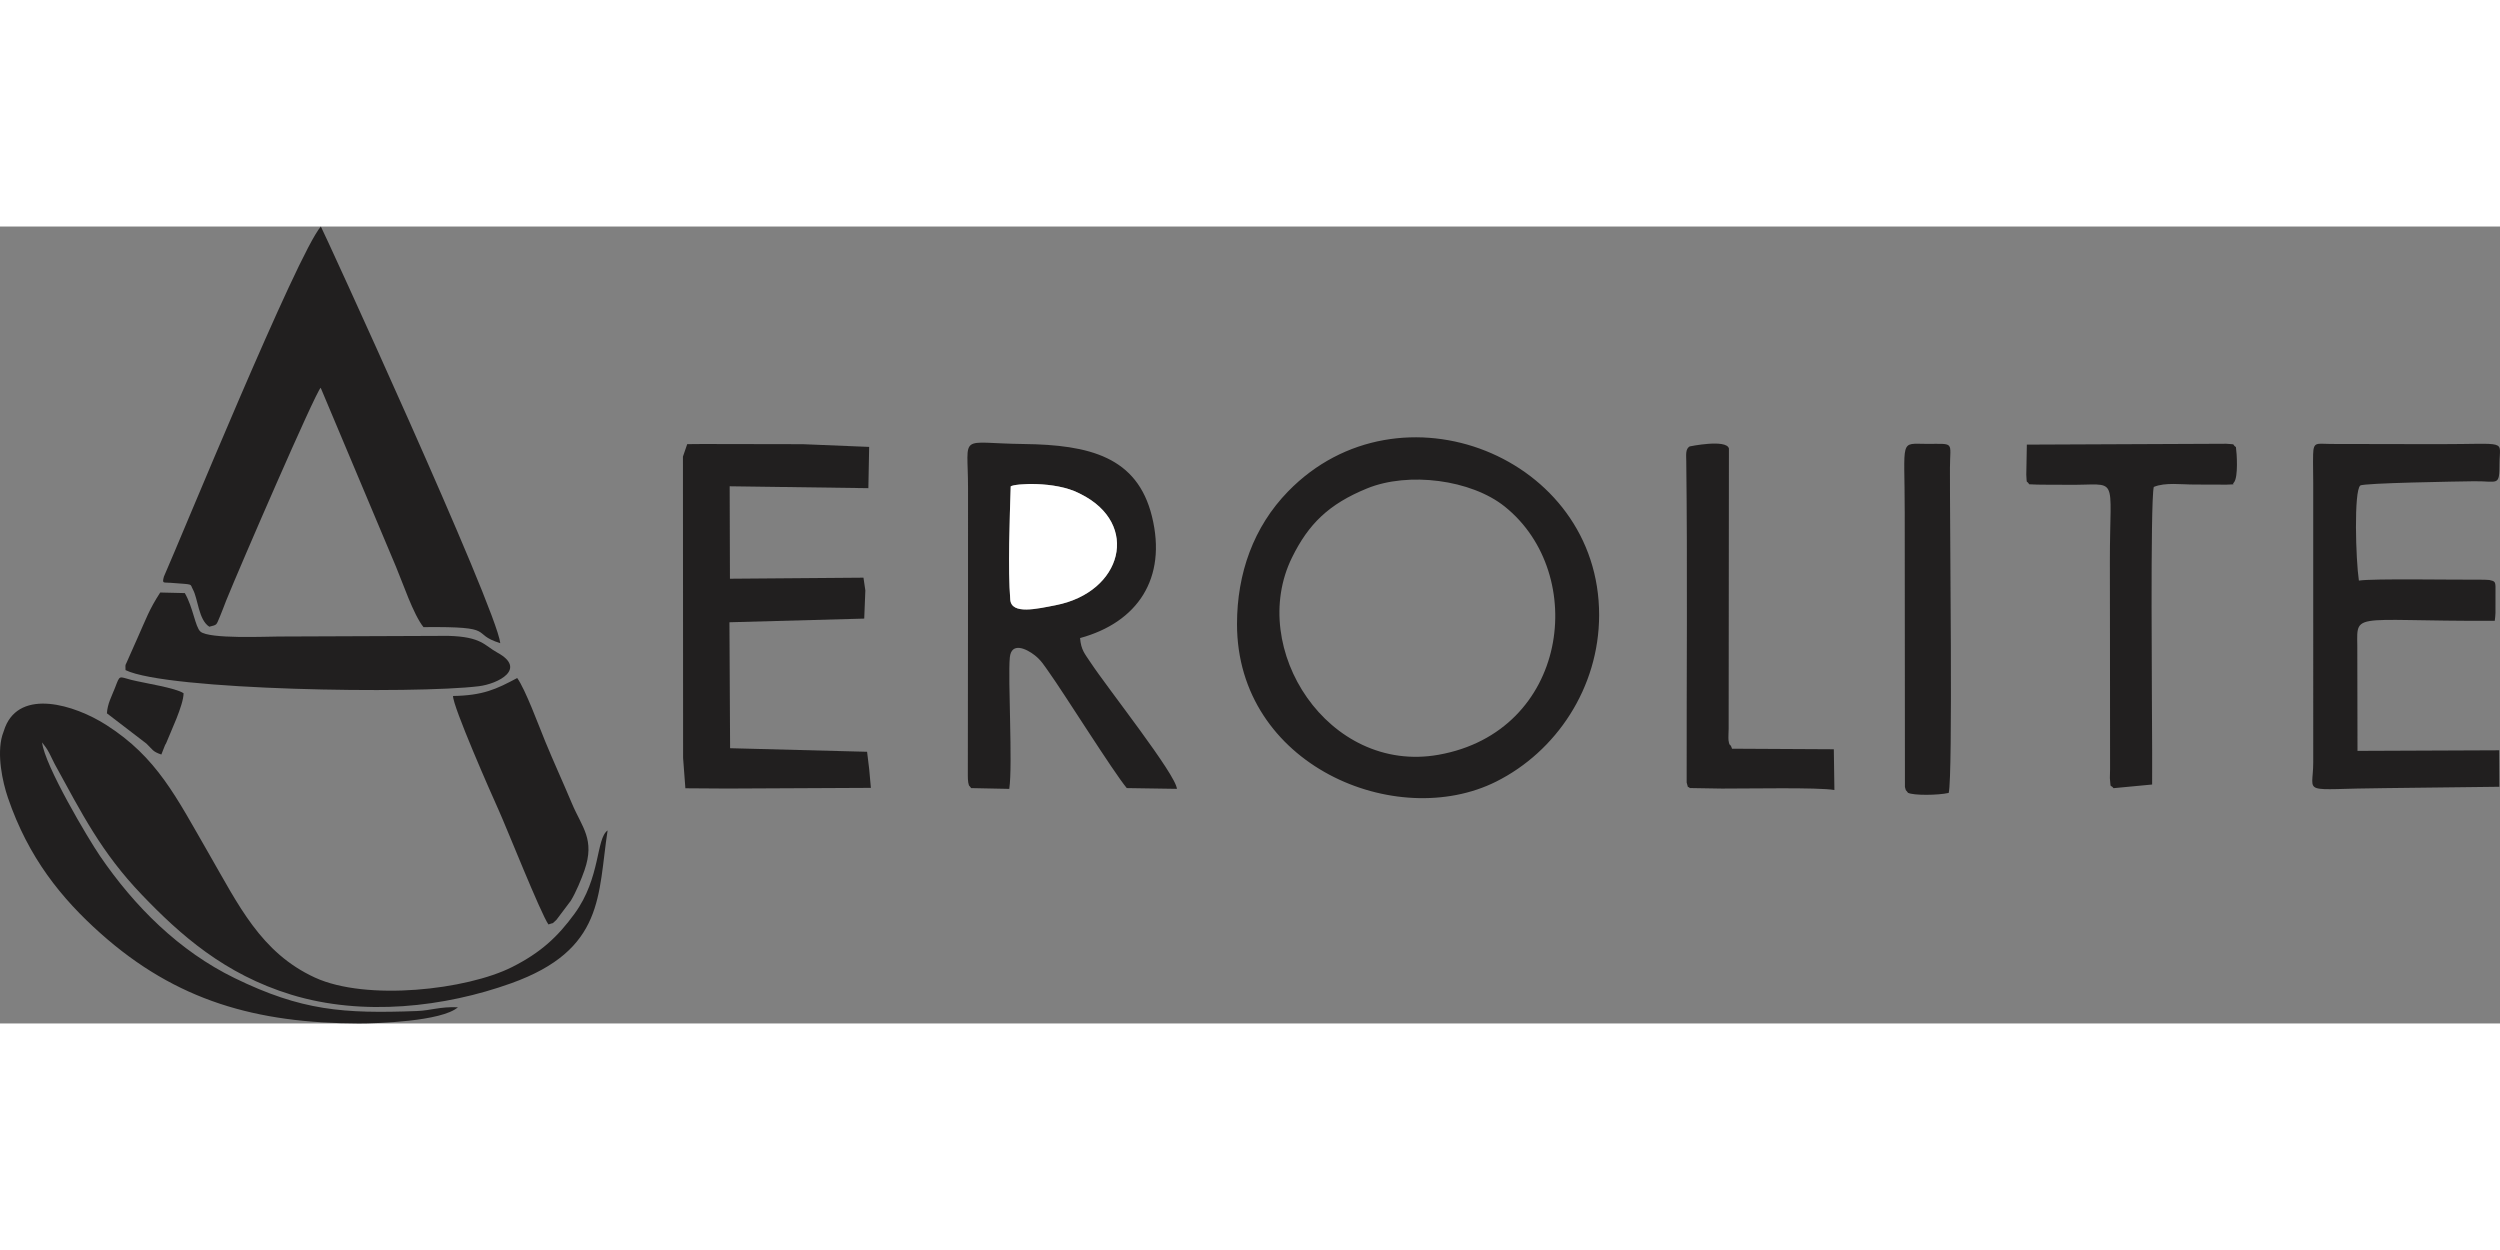
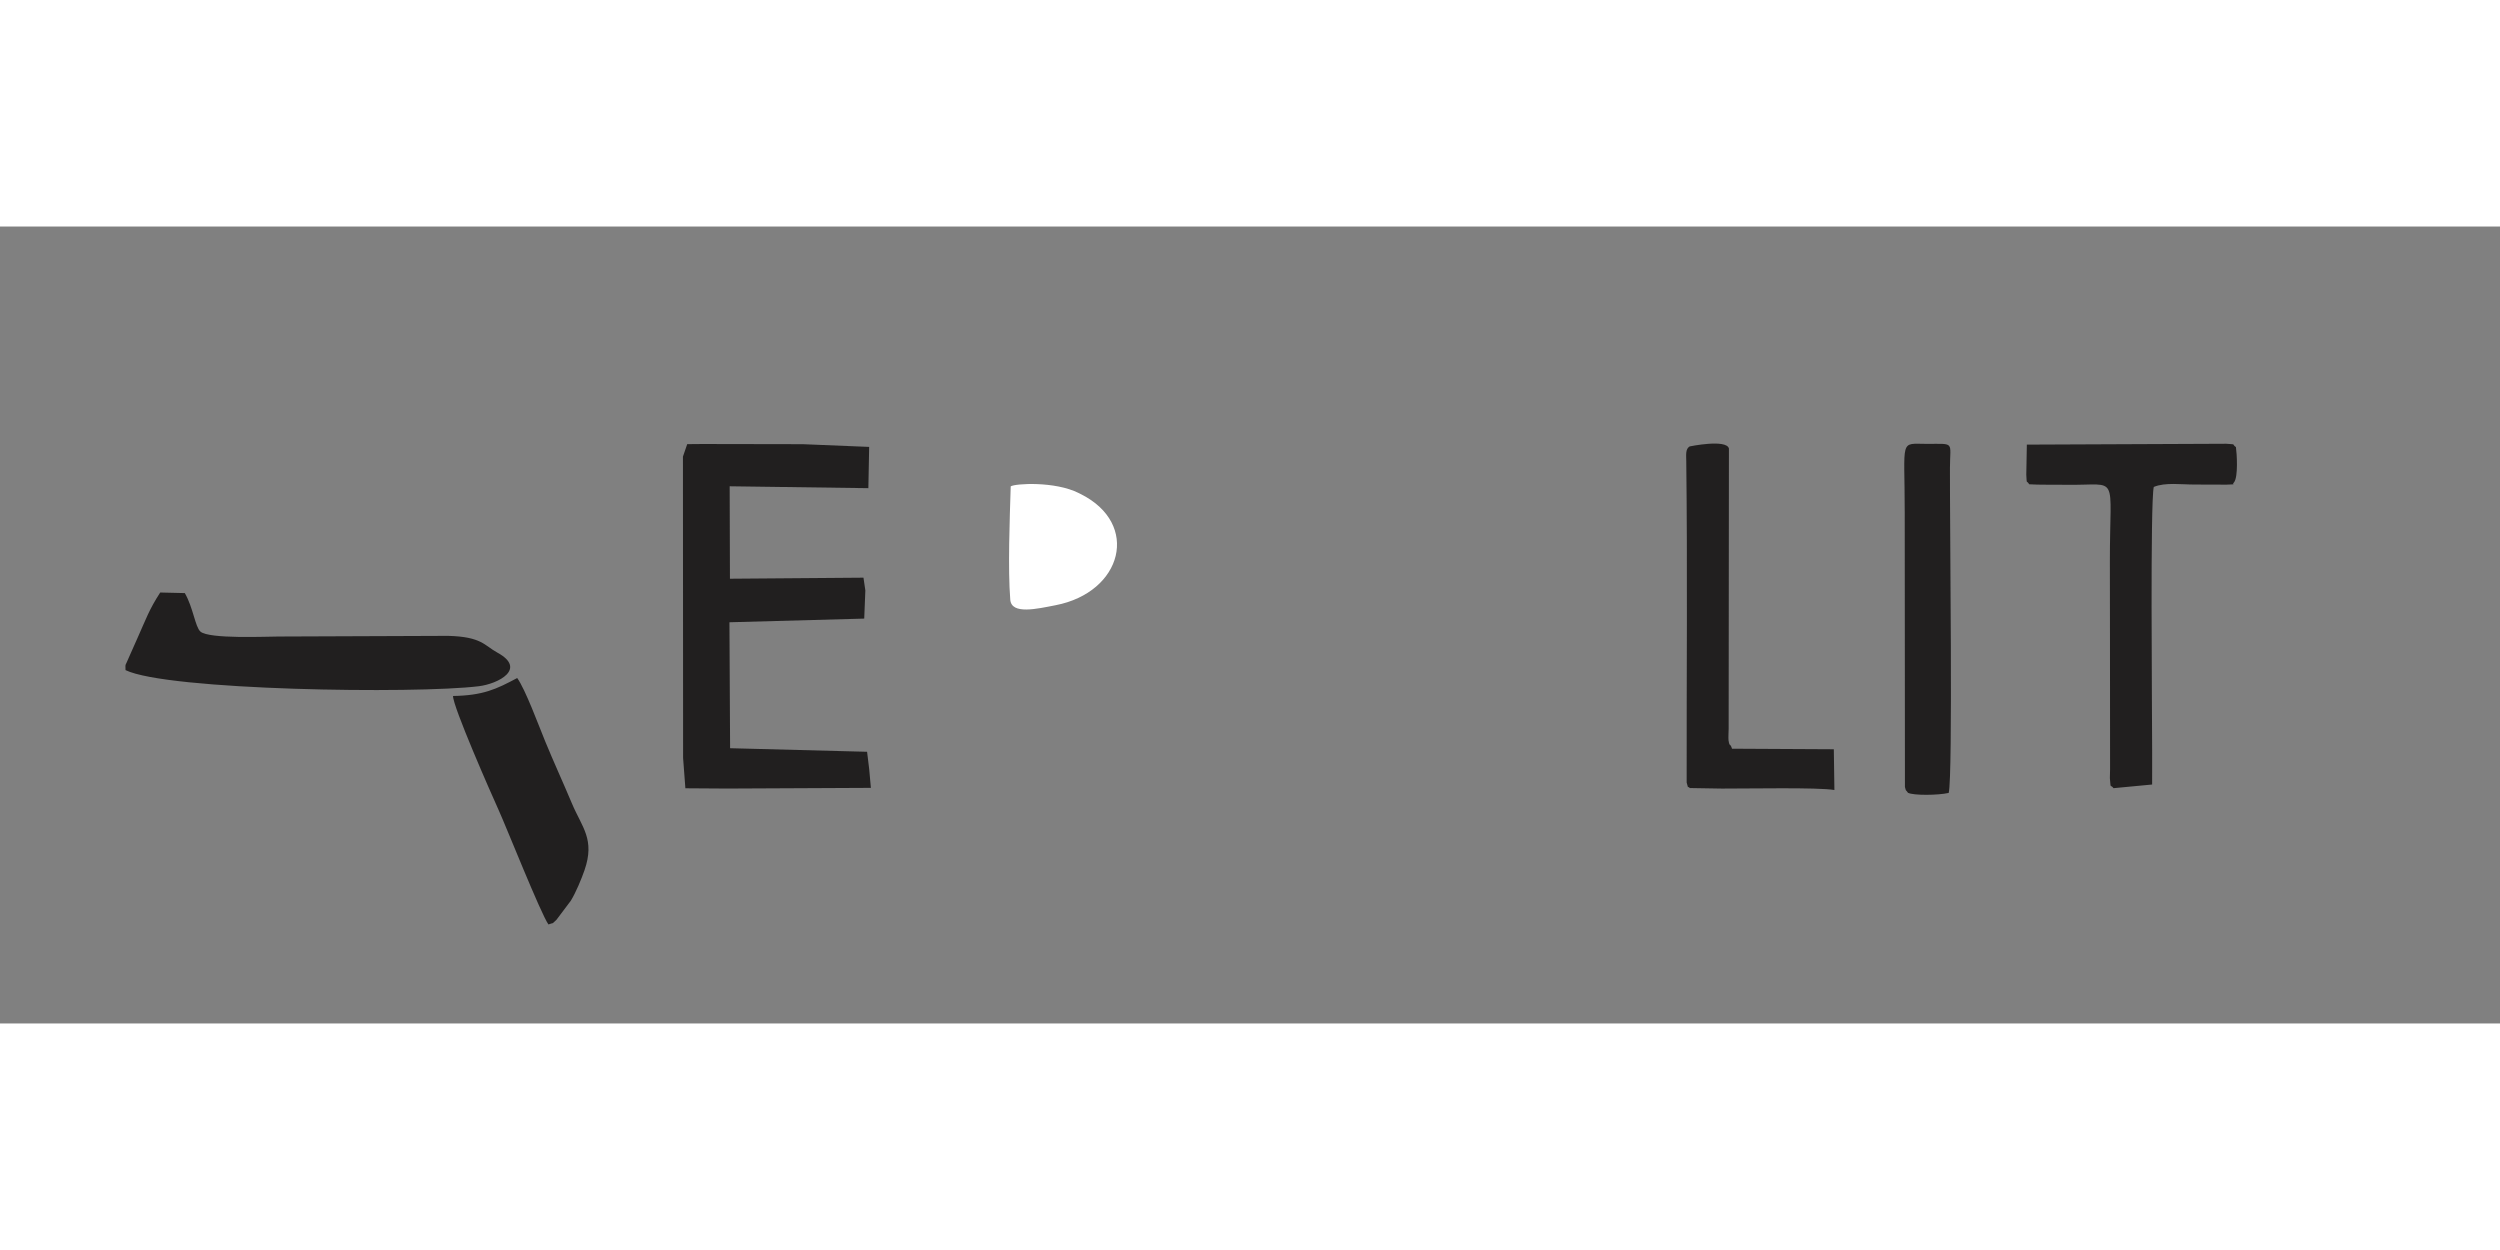
<svg xmlns="http://www.w3.org/2000/svg" xml:space="preserve" fill-rule="evenodd" clip-rule="evenodd" image-rendering="optimizeQuality" shape-rendering="geometricPrecision" text-rendering="geometricPrecision" viewBox="0 0 37170.39 11848.96" width="140" height="70">
  <rect x="0" y="0" width="37170.39" height="11848.96" fill="#808080" stroke="none" />
  <defs>
    <style>
    .fil0 {fill:#211F1F}
    .fil1 {fill:white}
   </style>
  </defs>
  <g id="Vrstva_x0020_1">
-     <path d="M6808.26 11608.13c-270.7-11.1-399.96 48.06-610.35 55.94-1094.2 40.97-1712.81-3.99-2708.24-489.09-825.92-402.5-1488.43-1063.53-2001.38-1813.54-174.98-255.84-827.7-1353.15-862.2-1691.09 47.67 64.21 67.43 84.81 106.12 157.91l79.78 161.21c407.14 741.66 694.04 1316.31 1295.66 1944.5 567.95 593.03 1227.74 1183.11 2224.67 1487.6 1065.15 325.32 2276.58 185.23 3267.54-170.11C8993.1 10751.88 8886.24 9940.06 9034 8978.71c-173.96 122.89-100.96 702.22-490.46 1236.94-251.66 345.49-502.6 579.25-930.44 794.83-670.92 338.07-2163.01 509.36-2930.73 156.08-805.88-370.84-1135.34-1077.61-1584.95-1856.26-478.38-828.47-760.48-1417.43-1518.58-1900.53-476.56-303.69-1274.13-540.45-1502.52 34.16l-42.35 121.6c-83.34 285.62 3.19 690.89 83.39 926.09 303.88 891.18 795.47 1498.82 1380.06 2019.66 1127.11 1004.19 2317.36 1334.15 3837.12 1337.66 270.32.62 1236.35-31.03 1473.74-240.82zM2541 5297.47c354.14 28.71 276.49 7.4 327.65 99.83 75.87 137.05 82.65 450.67 243.32 552.74 121.91-30.6 100.62-19.76 157.91-151.52 36.89-84.83 57.76-150.31 93.1-237.68 205.18-507.3 1328.22-3098.14 1405.06-3163.62L5887.6 5058.18c101.79 241.02 257.72 709.7 408.94 897.89 1128.24-12.01 674.2 94.04 1141.72 238.53C7377.51 5659.32 4781.14 4.32 4770.6-.02c-348.89 398.16-2101.54 4683.6-2334.15 5206.28-27.59 108.53-10.56 81.86 104.55 91.19zM22373.83 4164.32c1251.54 1004.27 946.77 3347.2-987.36 3689.93-1637.81 290.21-2842.57-1577.74-2177.06-2932.3 244.97-498.61 545.27-795.24 1117.77-1028.76 612.84-250.22 1545.46-131.05 2046.66 271.13zm-3981.8 1746.5c0 2101.57 2368.16 3084.93 3852.87 2342.16 893.58-447.04 1529.59-1395.4 1531.19-2474.85 3.51-2360.44-2966.33-3541.98-4624.05-1840.26-515.61 529.3-760.01 1221.39-760.01 1972.95zM15027.44 3863.18c61.34-42.29 657.35-80.13 1013.68 100.86 6.54 3.33 15.33 7.66 21.98 10.95 897.86 444.39 624.53 1463.29-368.63 1655.39-272.03 52.61-655.53 144.89-673.65-81.75-36.63-458.03-8.08-1209.1 6.62-1685.45zm-588.18 4486.31 566.56 11.61c53.25-353.48-22.35-1645.86 8.34-1954.49 23.34-234.73 246.5-129.44 370.27-32.4 98.25 77.02 147.06 161.55 214.22 255.39 216.51 302.58 950.84 1474.35 1154.36 1719.63l745.43 11.45c-14.07-212.46-1020.29-1481.35-1284.85-1880.5-87.06-131.34-140.64-185.96-154.92-361.64 851.24-231.93 1296.99-883.58 1068.43-1810.11-218.04-883.9-927.92-1063.43-1907.12-1074.97-984.41-11.59-827.04-174.03-827.21 653.82-.1 497.59.05 995.18-.08 1492.77l-2.91 2787.56c.41 21.02 1.2 79.31 5.77 97.5 19.8 78.91 1.26 21.63 43.72 84.38zM34393.41 3820.94l.08 4146.58c-.01 498.84-220.58 391.54 1061.78 382.36l1705.72-20.11-2.19-542.53-2107.16 8.81-2.72-1453.98c9.35-639.57-201.97-471.15 2043.52-479.68 4.06-40.74 9.73-70.27 10.68-115.62l.29-394.14c-2.68-72.83-14.73-80.79-90.34-97.22-15.82-3.43-110.05-4.8-130.74-4.65-401.21 3.05-1595.08-19.16-1810.03 13.31-46.94-311.66-75.77-1333.83 20.78-1413.3 46.41-38.2 1455.7-60.15 1689.1-63.51 359.13-5.16 380.62 87.2 381.03-264.86.43-358.84 147.48-286.3-911.8-286.63l-1592.81-3.04c-210.57.3-261.41-41.19-266.77 153.69-3.87 140.93 2.01 291.94 1.57 434.53z" class="fil0" />
    <path d="M10190.34 8352.09 10808.02 8356.23 12948.43 8345.93 12923.27 8067.16 12891.93 7809.39 10855.18 7756.47 10845.42 5883.8 12849.43 5829.33 12866.19 5410.64 12838.16 5220.8 10852.94 5236.48 10848.8 3862 12910.97 3890.14 12922.81 3276.51 11935.88 3236.14 10442.87 3233.44 10217.66 3235.46 10154.09 3420.57 10156.42 7901.17z" class="fil0" />
    <path d="M30170.84 3832.24c132.5 10.01 403.07 5.04 573.98 7.47 774.63 10.99 623.84-190.99 625.13 1142.27.36 375.95 1.43 751.9 1.45 1127.87l1.52 1957.25c-.24 22.51-4.04 120.76-2.97 133.92 14.69 180.17 4.41 81.14 53.72 149.47l574.52-54.37.26-195.84c-.37-99.37.19-199.16.04-298.63-1.06-713.7-29.41-3696.89 24.03-3929.76 169.8-72.19 417.99-34.31 613.08-35.79l467.46 1.57c177.26-9.29 65.39 6.02 113.04-34.52 63.79-81.33 41.88-430.03 28.06-523.79-71.47-49.42 21.82-37.29-142.94-49.7l-2965.86 12.83-8.15 446.95c10.49 163.58-4.3 66.62 43.62 142.8zM1866.38 6595.22c618.55 302.4 4304.79 355.88 5252.39 239.66 286.83-35.18 720.51-257.07 276.17-499.78-194.68-106.34-231.46-236.19-733.55-249.13l-2521.08 9.87c-161.51-.39-1033.6 40.82-1161.04-74.18-77.25-69.71-106.98-356.21-231.37-571.61l-365.71-8.61c-165.11 253.98-209.89 391.54-332.07 663.81l-131.81 296.84c-59.14 147.07-54.6 79.79-51.94 193.13zM25123.21 8348.67l479.8 7.96c379.63 1.25 1430.11-20.53 1671.19 21.2l-8.71-605.94-1513.52-8.14c-29.84-95.4-34.71-13.7-52.15-125.93-4.02-25.9 1.44-133.7 1.98-167.9l4.09-4170.37c-39.09-143.19-583.64-30.4-583.77-30.32-63.96 38.93-51.63 120.15-50.46 218.76 19.07 1590.39 3.81 3187.75 5.88 4778.74 39.51 141.45 4.49 25.76 45.66 81.94zM28368.13 8419.28c80.74 41.51 449.05 38.1 605.41 1.82 64.17-249.67 15.34-3969.14 18.54-4832.39 1.48-395.25 77.99-356.86-337.22-357.12-419.42-.24-335.1-96.39-335.09 1020.59l3.07 4080.26c19.65 76.55 7 30.59 45.3 86.83zM6735.72 6979.98c-4.64 152.4 568.54 1455.27 677.87 1695.61 114.73 252.19 625.75 1539.16 740.62 1701.15 96.45-36.35 33.59 9.89 119.12-69.06l213.48-283.57c75.3-122.51 158.01-322.19 203.18-452.37 160.18-461.64-37.51-638.76-187.46-995.87-127.18-302.89-270.34-614.39-395.91-919.92-96.36-234.45-295.53-775.82-416.83-943.07-311.77 166.61-507.47 259.19-954.07 267.11z" class="fil0" />
    <path d="M15027.44 3863.18c-14.7 476.35-43.25 1227.42-6.62 1685.45 18.12 226.65 401.62 134.36 673.65 81.75 993.15-192.1 1266.49-1211 368.63-1655.39-6.65-3.29-15.43-7.63-21.98-10.95-356.33-180.98-952.34-143.15-1013.68-100.86z" class="fil1" />
-     <path d="m1589.47 7237.72 589.49 451.89c92.7 88.6 88.31 116.81 219.89 160.68l56.3-142.82c3.49-6.49 9.22-13.94 12.76-20.42 66.22-167.43 261.05-571.29 261.5-747.89-118.46-80.43-579.84-149.51-775.41-198.26-191.53-47.75-166.95-82.9-244.02 117.08-49.38 128.12-111.37 233.66-120.5 379.73z" class="fil0" />
  </g>
</svg>